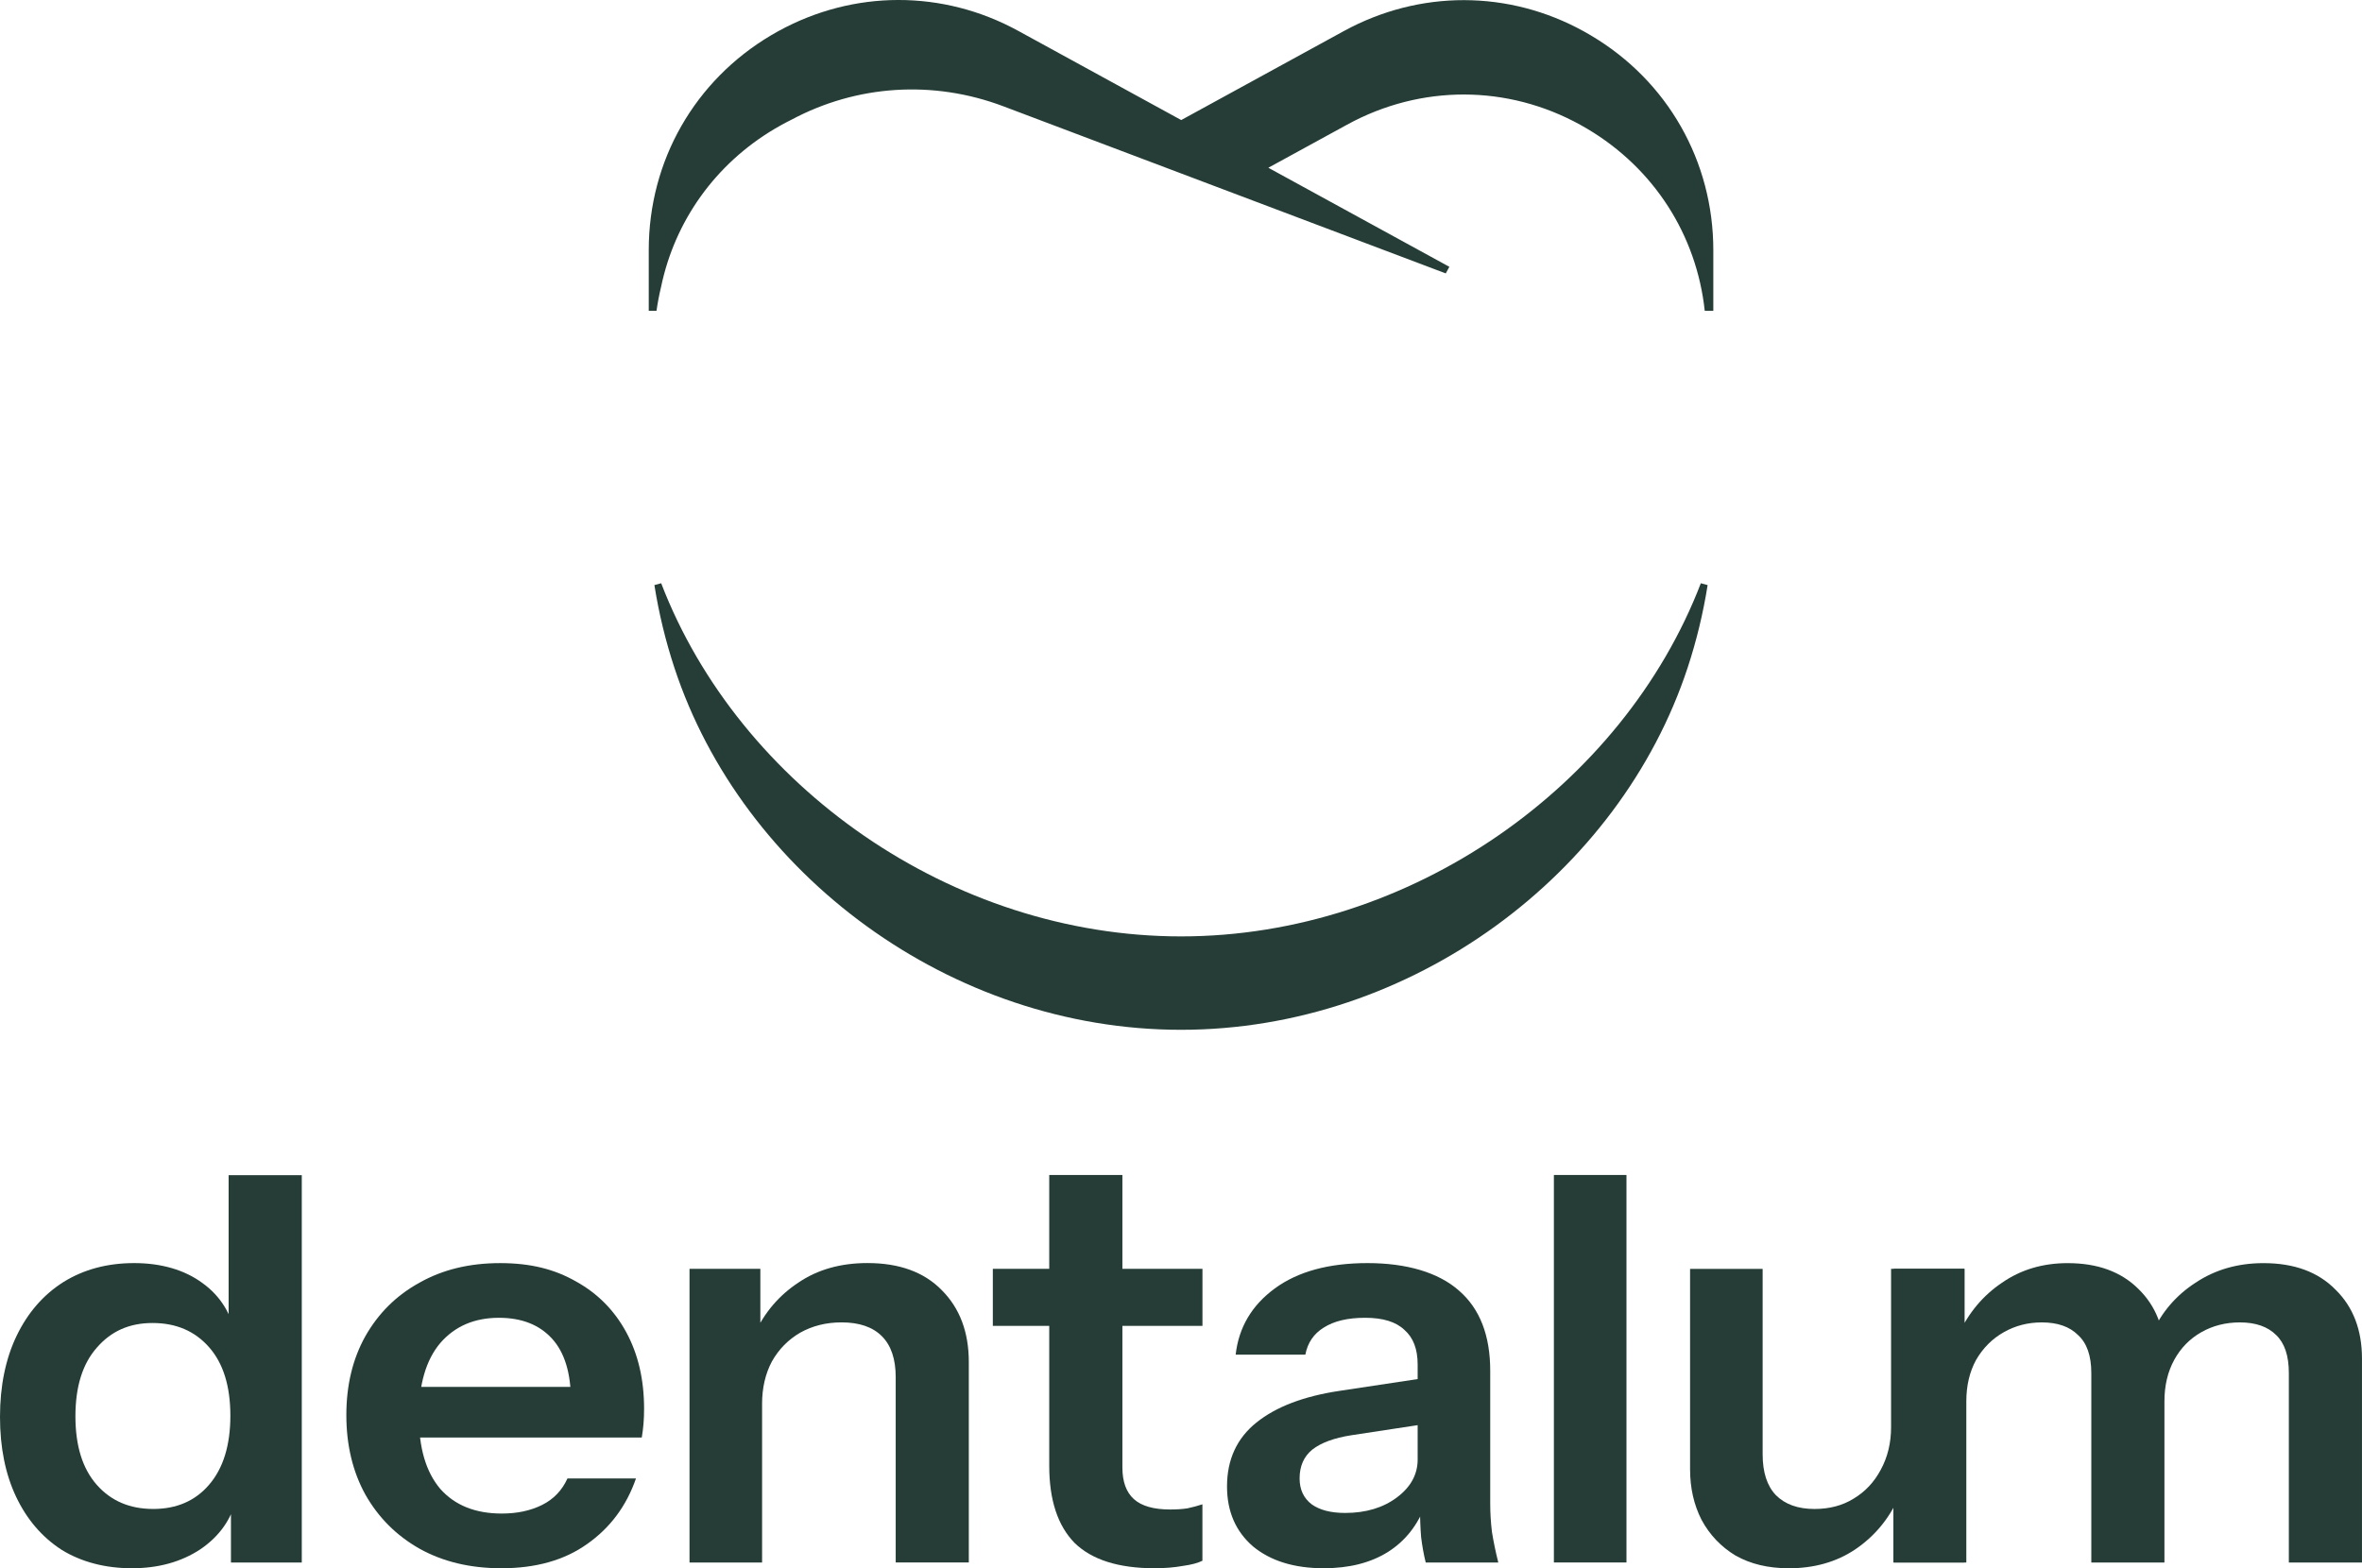
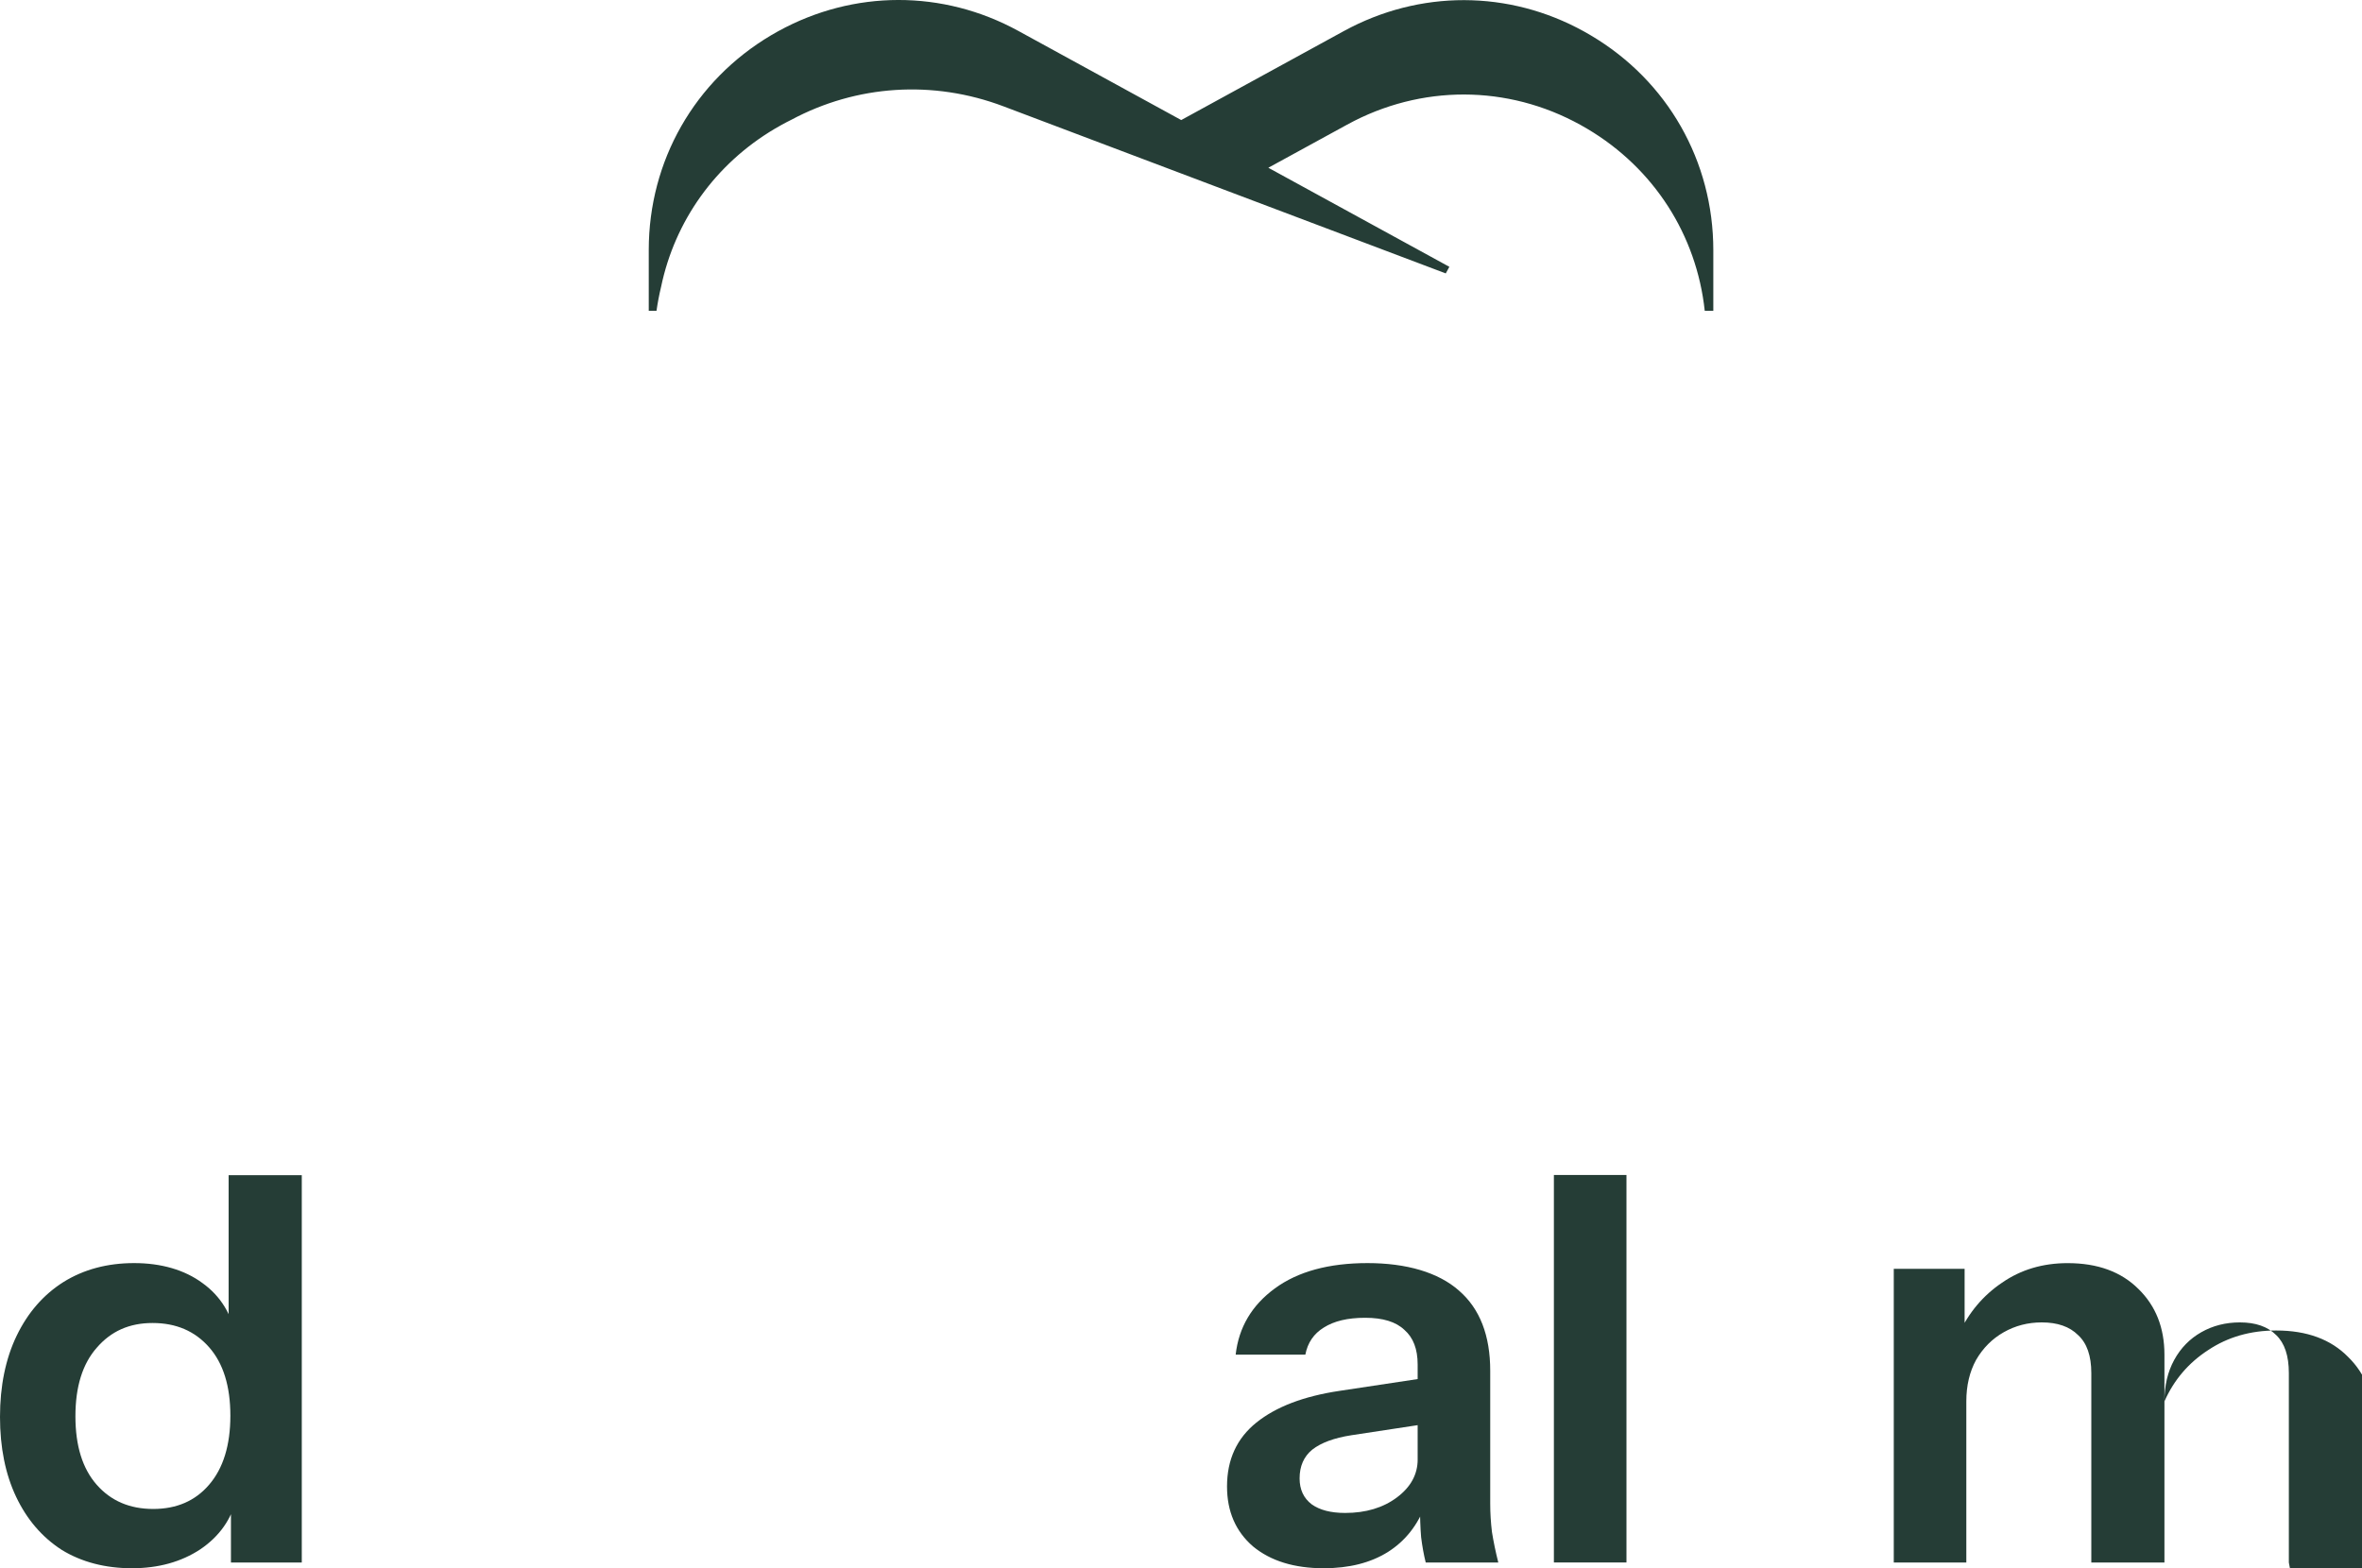
<svg xmlns="http://www.w3.org/2000/svg" id="_Шар_1" data-name="Шар 1" viewBox="0 0 1103.65 732.94">
  <defs>
    <style> .cls-1 { fill: #253d36; stroke-width: 0px; } </style>
  </defs>
-   <path class="cls-1" d="M884.87,730.25v-137.24h33.1v32.29h.8v104.95h-33.9ZM977.17,730.25v-88.53c0-8.07-2.06-13.99-6.19-17.76-3.95-3.95-9.6-5.92-16.95-5.92-6.46,0-12.38,1.53-17.76,4.58-5.38,3.05-9.69,7.36-12.92,12.92-3.05,5.56-4.58,12.02-4.58,19.38l-3.5-31.48c4.66-10.05,11.39-18.03,20.18-23.95,8.79-6.1,19.02-9.15,30.68-9.15,13.99,0,25.03,4.04,33.1,12.11,8.07,7.89,12.11,18.12,12.11,30.67v97.15h-34.18ZM1069.47,730.25v-88.53c0-8.07-1.97-13.99-5.92-17.76-3.95-3.95-9.6-5.92-16.95-5.92-6.64,0-12.65,1.53-18.03,4.58-5.38,3.05-9.6,7.36-12.65,12.92-3.05,5.56-4.58,12.02-4.58,19.38l-5.92-31.48c4.48-10.05,11.3-18.03,20.45-23.95,9.15-6.1,19.73-9.15,31.75-9.15,14.35,0,25.56,4.13,33.64,12.38,8.25,8.07,12.38,18.83,12.38,32.29v95.26h-34.18Z" />
-   <path class="cls-1" d="M835.71,732.94c-9.51,0-17.76-1.97-24.76-5.92-6.82-4.13-12.11-9.69-15.88-16.68-3.59-7-5.38-14.89-5.38-23.68v-93.64h33.91v86.65c0,8.43,2.06,14.8,6.19,19.11,4.3,4.3,10.31,6.46,18.03,6.46,7,0,13.1-1.61,18.3-4.84,5.38-3.23,9.6-7.72,12.65-13.46,3.23-5.92,4.84-12.55,4.84-19.91l3.5,32.83c-4.49,10.04-11.21,18.12-20.18,24.22-8.79,5.92-19.2,8.88-31.22,8.88ZM884.69,730.24v-32.29h-1.08v-104.95h34.17v137.24h-33.1Z" />
+   <path class="cls-1" d="M884.87,730.25v-137.24h33.1v32.29h.8v104.95h-33.9ZM977.17,730.25v-88.53c0-8.07-2.06-13.99-6.19-17.76-3.95-3.95-9.6-5.92-16.95-5.92-6.46,0-12.38,1.53-17.76,4.58-5.38,3.05-9.69,7.36-12.92,12.92-3.05,5.56-4.58,12.02-4.58,19.38l-3.5-31.48c4.66-10.05,11.39-18.03,20.18-23.95,8.79-6.1,19.02-9.15,30.68-9.15,13.99,0,25.03,4.04,33.1,12.11,8.07,7.89,12.11,18.12,12.11,30.67v97.15h-34.18ZM1069.47,730.25v-88.53c0-8.07-1.97-13.99-5.92-17.76-3.95-3.95-9.6-5.92-16.95-5.92-6.64,0-12.65,1.53-18.03,4.58-5.38,3.05-9.6,7.36-12.65,12.92-3.05,5.56-4.58,12.02-4.58,19.38c4.48-10.05,11.3-18.03,20.45-23.95,9.15-6.1,19.73-9.15,31.75-9.15,14.35,0,25.56,4.13,33.64,12.38,8.25,8.07,12.38,18.83,12.38,32.29v95.26h-34.18Z" />
  <path class="cls-1" d="M726.06,730.24v-181.1h33.91v181.1h-33.91Z" />
  <path class="cls-1" d="M666.17,730.25c-.9-3.59-1.61-7.54-2.15-11.84-.36-4.31-.54-9.51-.54-15.61h-1.08v-65.12c0-7.18-2.06-12.56-6.19-16.15-3.95-3.77-10.05-5.65-18.3-5.65s-14.53,1.52-19.37,4.57c-4.67,2.87-7.54,7.09-8.61,12.65h-32.56c1.44-12.74,7.54-23.05,18.3-30.94,10.76-7.89,25.21-11.84,43.32-11.84s33.1,4.31,42.79,12.92c9.69,8.43,14.53,20.9,14.53,37.41v62.16c0,4.3.27,8.7.81,13.19.72,4.48,1.7,9.24,2.96,14.26h-33.91ZM618.54,732.94c-13.82,0-24.85-3.41-33.1-10.23-8.07-6.99-12.11-16.32-12.11-27.99,0-12.56,4.57-22.51,13.72-29.87,9.15-7.36,22.06-12.29,38.75-14.8l42.79-6.46v21.53l-37.13,5.65c-8.07,1.25-14.17,3.5-18.3,6.73-3.95,3.23-5.92,7.72-5.92,13.45,0,5.2,1.88,9.24,5.65,12.11,3.77,2.69,8.97,4.03,15.61,4.03,9.69,0,17.76-2.42,24.22-7.26,6.46-4.84,9.69-10.76,9.69-17.76l3.77,20.72c-3.59,9.87-9.51,17.4-17.76,22.6-8.07,5.02-18.03,7.54-29.87,7.54Z" />
-   <path class="cls-1" d="M539.51,732.94c-16.87,0-29.33-3.95-37.41-11.84-7.89-8.07-11.84-20.1-11.84-36.06v-135.9h34.18v136.7c0,6.64,1.79,11.57,5.38,14.8,3.59,3.23,9.24,4.84,16.95,4.84,3.05,0,5.74-.18,8.07-.54,2.51-.54,4.84-1.17,6.99-1.88v26.37c-2.15,1.08-5.2,1.88-9.15,2.42-3.95.72-8.34,1.08-13.19,1.08ZM463.9,619.65v-26.64h97.95v26.64h-97.95Z" />
-   <path class="cls-1" d="M322.18,730.25v-137.24h33.1v32.29h.81v104.95h-33.91ZM418.52,730.25v-86.65c0-8.43-2.15-14.8-6.46-19.11s-10.58-6.46-18.84-6.46c-7.18,0-13.63,1.61-19.37,4.84-5.56,3.23-9.96,7.71-13.19,13.45-3.05,5.74-4.58,12.38-4.58,19.91l-3.5-32.83c4.66-10.05,11.48-18.03,20.45-23.95,8.97-6.1,19.73-9.15,32.29-9.15,14.89,0,26.46,4.22,34.71,12.65,8.43,8.43,12.65,19.64,12.65,33.63v93.65h-34.17Z" />
-   <path class="cls-1" d="M234.22,732.94c-14.53,0-27.27-3.05-38.21-9.15-10.77-6.1-19.2-14.53-25.3-25.29-5.92-10.76-8.88-23.14-8.88-37.13s2.96-26.28,8.88-36.87c6.1-10.76,14.53-19.11,25.3-25.02,10.76-6.1,23.32-9.15,37.67-9.15s25.47,2.87,35.52,8.61c10.04,5.56,17.85,13.45,23.41,23.68s8.34,22.16,8.34,35.79c0,2.51-.09,4.84-.27,6.99-.18,2.15-.45,4.31-.81,6.46h-117.06v-23.68h90.95l-6.99,6.46c0-12.92-2.96-22.6-8.88-29.06-5.92-6.46-14.17-9.69-24.76-9.69-11.48,0-20.63,3.95-27.45,11.84-6.64,7.89-9.96,19.28-9.96,34.17s3.32,26.01,9.96,33.91c6.82,7.71,16.42,11.57,28.79,11.57,7.18,0,13.45-1.35,18.84-4.03,5.38-2.69,9.33-6.82,11.84-12.38h32.02c-4.49,12.92-12.11,23.14-22.88,30.68-10.58,7.54-23.95,11.3-40.09,11.3Z" />
  <path class="cls-1" d="M107.91,730.25v-30.95l2.69.54c-2.33,10.05-7.98,18.12-16.95,24.22-8.97,5.92-19.65,8.88-32.02,8.88s-23.5-2.87-32.83-8.61c-9.15-5.92-16.23-14.17-21.26-24.76-5.02-10.59-7.54-23.05-7.54-37.4s2.6-27.18,7.81-37.95c5.2-10.76,12.47-19.11,21.79-25.02,9.51-5.92,20.54-8.88,33.1-8.88s23.59,3.14,32.02,9.42c8.43,6.1,13.64,14.62,15.61,25.56l-3.5.27v-76.34h34.18v181.02h-33.1ZM71.58,705.23c10.94,0,19.64-3.77,26.1-11.3,6.64-7.71,9.96-18.48,9.96-32.29s-3.32-24.49-9.96-32.02c-6.64-7.54-15.43-11.3-26.37-11.3s-19.46,3.86-26.11,11.57c-6.64,7.53-9.96,18.21-9.96,32.02s3.32,24.49,9.96,32.02c6.64,7.54,15.43,11.3,26.37,11.3Z" />
  <path class="cls-1" d="M363.73,14.53c35.12-19.29,76.77-19.44,112.11-.07l76.09,41.65,75.92-41.56,3.44-1.81c35.79-18.12,77.42-16.78,112.05,3.81,35.81,21.19,57.21,58.75,57.21,100.41v28.32h-4c-3.8-35.42-23.73-66.63-54.91-85.09-33.65-20.01-74.08-21.3-108.85-3.7l-3.35,1.77-36.81,20.14,83.12,45.5,1.47.8-1.69,3.08-206.57-78.05c-33.1-12.53-68.82-10-99.17,6.23-1.54.76-3.08,1.56-4.59,2.4l-3.16,1.8c-27.87,16.5-46.74,43.17-53.15,73.91-.89,3.69-1.6,7.43-2.14,11.21h-3.62v-28.48c0-41.59,21.41-79.15,57.22-100.35l3.38-1.93Z" />
-   <path class="cls-1" d="M797.89,273.45c-2.09,13.21-5.24,26.18-9.34,38.61h0c-31.79,96.6-129.02,169.23-236.72,169.23s-204.93-72.63-236.72-169.22h0c-4.1-12.44-7.25-25.41-9.34-38.62l3.17-.86c36.45,94.89,135.75,165.05,242.89,165.05s206.44-70.16,242.89-165.05l3.17.86Z" />
</svg>